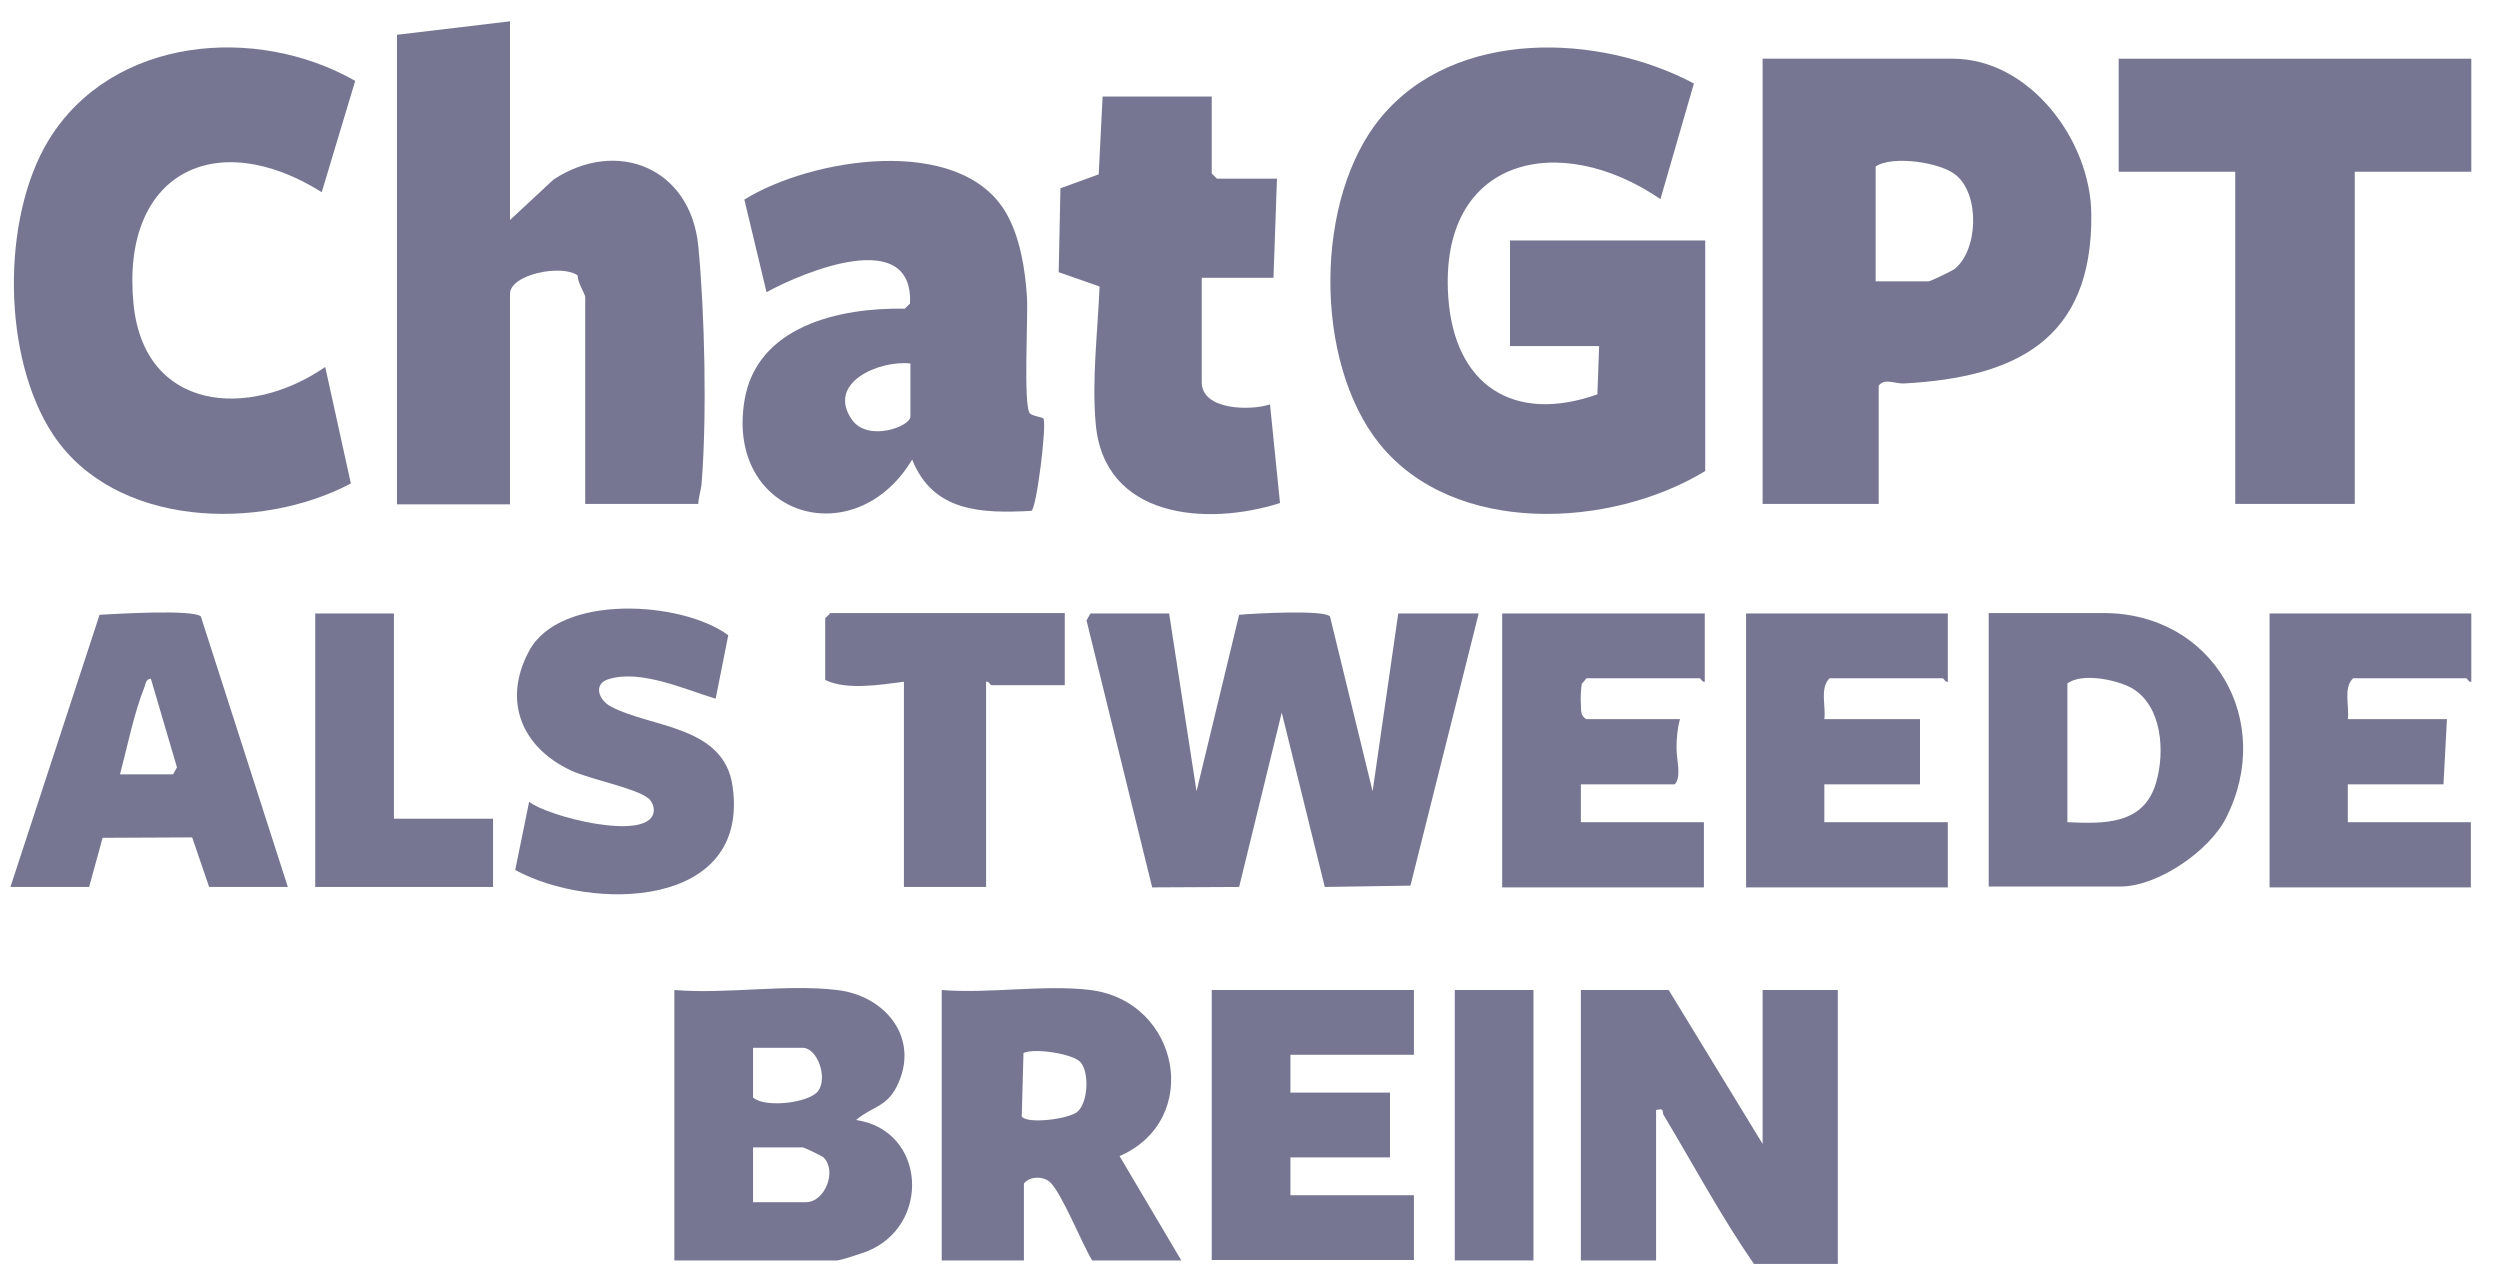
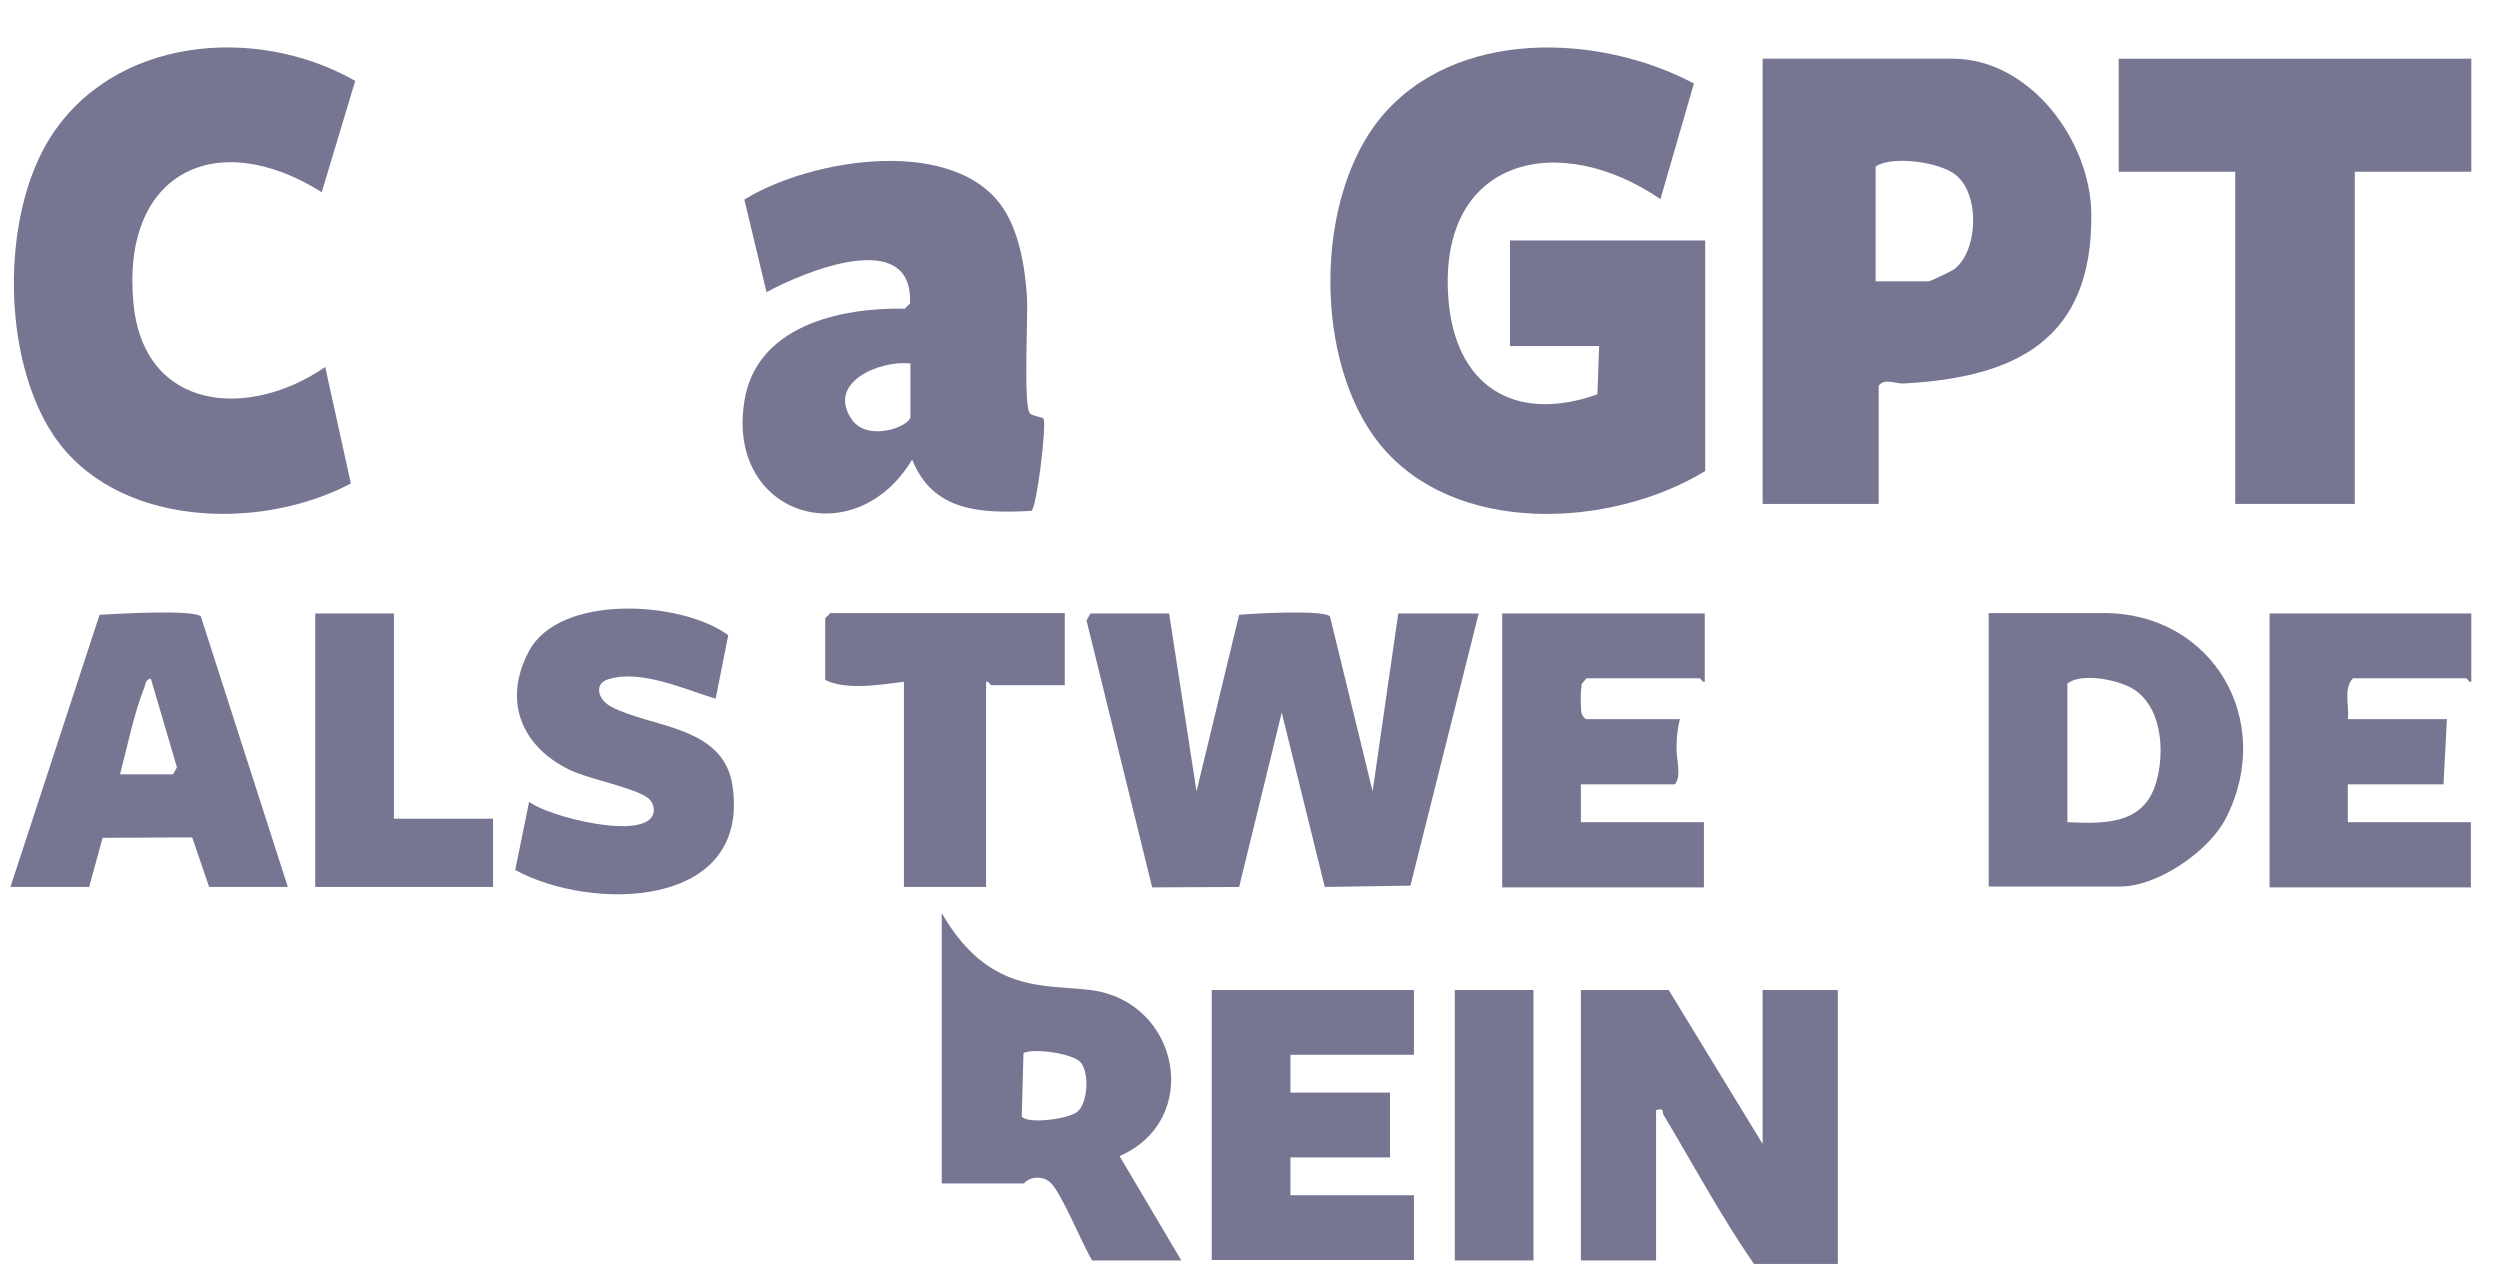
<svg xmlns="http://www.w3.org/2000/svg" version="1.1" id="Laag_1" x="0px" y="0px" viewBox="0 0 575 295" style="enable-background:new 0 0 575 295;" xml:space="preserve">
  <style type="text/css">
	.st0{fill:#767693;}
</style>
  <path class="st0" d="M268.9,141.1l6.3,40.9l9.8-40.6c3.2-0.3,19.7-1.2,20.9,0.4l9.8,40.2l5.9-40.9h18.5l-15.7,62.6l-19.7,0.3  l-9.9-40.1L285,204l-20,0.1l-15.1-61.4l0.9-1.6H268.9z" />
  <path class="st0" d="M383.8,227.7l21.6,35.4v-35.4h17.3v63h-19.3c-7.6-11-13.9-22.8-20.8-34.3c-0.4-0.7,0.4-1.6-1.7-1.1v34.6h-17.3  v-62.2H383.8z" />
-   <path class="st0" d="M192.5,227.7c11.3,1.3,19.3,11.3,13.7,22.3c-2.4,4.7-5.7,4.5-9.3,7.6c16.2,2.4,17.3,24.5,2.3,30.3  c-1.1,0.4-5.9,2-6.7,2h-37.4v-62.2C166.9,228.7,181,226.3,192.5,227.7z M173.2,241v11.4c2.6,2.5,13,1.3,15-1.5  c2.2-3.1-0.2-9.9-3.6-9.9H173.2z M173.2,276.5h12.2c4.3,0,7.2-7.2,4-10.3c-0.5-0.4-4.4-2.3-4.8-2.3h-11.4V276.5z" />
  <path class="st0" d="M457.4,204v-63h26.4c25.3,0,39.5,24.9,28.2,47.1c-3.8,7.6-15.7,15.8-24.3,15.8H457.4z M475.5,189.1  c8.5,0.4,17.6,0.6,20.4-9.1c2.1-7.1,1.4-17.8-5.7-21.8c-3.5-1.9-11.4-3.5-14.7-1V189.1z" />
-   <path class="st0" d="M250.8,227.7c20.6,2.6,25.8,29.9,6.7,38.2l14.2,24h-20.5c-2.3-3.7-7.1-15.8-9.8-18.1c-1.6-1.3-4.5-1.3-5.9,0.4  v17.7h-18.9v-62.2C227.3,228.6,240.3,226.4,250.8,227.7z M248.6,244.4c-1.7-2.1-10.9-3.4-13.2-2.2l-0.4,14.6  c1.3,1.8,10.8,0.6,12.8-1.1C250.2,253.7,250.6,246.9,248.6,244.4z" />
+   <path class="st0" d="M250.8,227.7c20.6,2.6,25.8,29.9,6.7,38.2l14.2,24h-20.5c-2.3-3.7-7.1-15.8-9.8-18.1c-1.6-1.3-4.5-1.3-5.9,0.4  h-18.9v-62.2C227.3,228.6,240.3,226.4,250.8,227.7z M248.6,244.4c-1.7-2.1-10.9-3.4-13.2-2.2l-0.4,14.6  c1.3,1.8,10.8,0.6,12.8-1.1C250.2,253.7,250.6,246.9,248.6,244.4z" />
  <path class="st0" d="M66.2,204H48.1l-3.9-11.4l-20.6,0.1L20.5,204H2.4l20.5-62.6c3.6-0.2,21.6-1.3,23.3,0.4L66.2,204z M27.6,178.1  h12.2l0.9-1.6l-6-20.4c-1.2,0.1-1.2,1.2-1.5,2C30.8,164.1,29.3,171.7,27.6,178.1z" />
  <path class="st0" d="M392.1,141.1v15.7c-0.6,0.2-0.9-0.8-1.2-0.8h-26l-1.1,1.3c-0.2,1.5-0.3,3.1-0.2,4.6c0.1,1.4-0.2,2.6,1.2,3.5  h21.6c-0.6,2.1-0.8,4.5-0.8,6.7c0,2.8,1.2,6.5-0.4,8.3h-21.6v8.7h28.3v15h-46.4v-63H392.1z" />
  <path class="st0" d="M568.4,141.1v15.7c-0.6,0.2-0.9-0.8-1.2-0.8h-26c-2.3,2.3-0.8,6.4-1.2,9.4h22.8l-0.8,15h-22v8.7h28.3v15H522  v-63H568.4z" />
-   <path class="st0" d="M448,141.1v15.7c-0.6,0.2-0.9-0.8-1.2-0.8h-26c-2.3,2.3-0.8,6.4-1.2,9.4h22v15h-22v8.7H448v15h-46.4v-63H448z" />
  <polygon class="st0" points="325.2,227.7 325.2,242.6 296.8,242.6 296.8,251.3 319.7,251.3 319.7,266.2 296.8,266.2 296.8,274.9   325.2,274.9 325.2,289.8 278.7,289.8 278.7,227.7 " />
  <path class="st0" d="M164.6,160.7c-7-2.1-17.2-6.8-24.6-4.5c-3.5,1-2.5,4.7,0.5,6.3c9.1,4.9,26.1,4.3,28,18.4  c4,28.2-32.4,28.8-50,19.2l3.2-15.7c4.2,3.4,27,9.2,28.6,2.6c0.3-1.2-0.3-2.7-1.2-3.4c-3-2.4-13.3-4.3-17.8-6.4  c-11.3-5.3-15.8-16-9.6-27.5c7.1-13.2,35.1-11.5,45.8-3.6L164.6,160.7z" />
  <path class="st0" d="M244.9,141.1v16.5h-16.9c-0.2,0-0.6-1-1.2-0.8V204h-18.9v-47.2c-5.5,0.7-13.1,2-18.1-0.4v-14.2l1.2-1.2H244.9z" />
  <polygon class="st0" points="90.6,141.1 90.6,188.3 113.4,188.3 113.4,204 72.5,204 72.5,141.1 " />
  <rect x="334.6" y="227.7" class="st0" width="18.1" height="62.2" />
  <g>
    <path class="st0" d="M392.1,108.4c-21.6,13.1-57.6,15-74.8-6.3c-15.2-18.9-15.1-56.6,0.4-75.2c17-20.4,50-19.3,71.9-7.7l-7.7,26.6   c-23.2-15.9-51-9.7-48.8,22.5c1.4,20.4,15.1,29.2,34.3,22.4l0.4-11.1h-20.5V55.3h44.9V108.4z" />
    <path class="st0" d="M432.2,115.9h-26.8V13.5h43.7c17.8,0,31.8,18.9,31.9,35.8c0.3,28.9-17.4,37.5-43.1,38.9   c-2,0.1-4.4-1.3-5.8,0.5V115.9z M431.4,64.7h12.2c0.4,0,5.2-2.3,5.9-2.8c5.5-4.3,5.9-17.1,0.4-21.6c-3.5-3-14.7-4.6-18.5-2V64.7z" />
-     <path class="st0" d="M117.3,4.9v45.7l10-9.3c14.6-9.6,31.5-2.7,33.3,15.2c1.5,15.5,2,38.9,0.8,54.3c-0.1,1.8-0.7,3.3-0.8,5.1h-26   V68.3c0-0.6-1.9-3.6-1.7-4.9c-3.4-2.7-15.6-0.4-15.6,4.2v48.4h-26V8L117.3,4.9z" />
    <path class="st0" d="M74,44.2c-24.4-15.3-46.2-4.4-43.3,25.6c2.4,24.9,26.6,26.7,44.1,14.6l5.9,26.8c-21,11.1-54.2,10.1-68.4-11.1   C0.5,82.4,0.2,50.3,11.2,32.2C25.8,8.4,58.9,5.6,81.7,18.6L74,44.2z" />
    <polygon class="st0" points="568.4,13.5 568.4,39.5 541.6,39.5 541.6,115.9 514.1,115.9 514.1,39.5 487.3,39.5 487.3,13.5  " />
    <path class="st0" d="M240,96.3c0.8,1.3-1.6,20.9-2.8,21.2c-11.4,0.6-22.6,0.3-27.4-11.8c-13.2,22-42.8,13-38.6-13.4   c2.7-17.3,21.9-21.6,36.9-21.3l1.2-1.2c0.8-17.7-24.2-7.4-33-2.6l-5.1-21.3c15.3-9.5,49.4-15.1,60.1,2.9c3.3,5.6,4.5,13.1,4.9,19.5   c0.3,4.3-0.9,25.2,0.7,26.8C237.7,95.8,239.8,95.9,240,96.3z M209.4,83.6c-7.1-0.8-19.5,4.4-13.4,13c3.7,5.1,13.4,1.5,13.4-0.8   V83.6z" />
-     <path class="st0" d="M278.7,22.2v17.7l1.2,1.2h13.8l-0.8,22.8h-16.5v24c0,6.5,11.3,6.6,15.7,5.1l2.3,22.7   c-17,5.4-40.6,3.5-42.4-18.4c-0.9-10.1,0.5-21.3,0.9-31.4l-9.4-3.3l0.4-19.3l8.8-3.2l0.9-17.9H278.7z" />
  </g>
</svg>